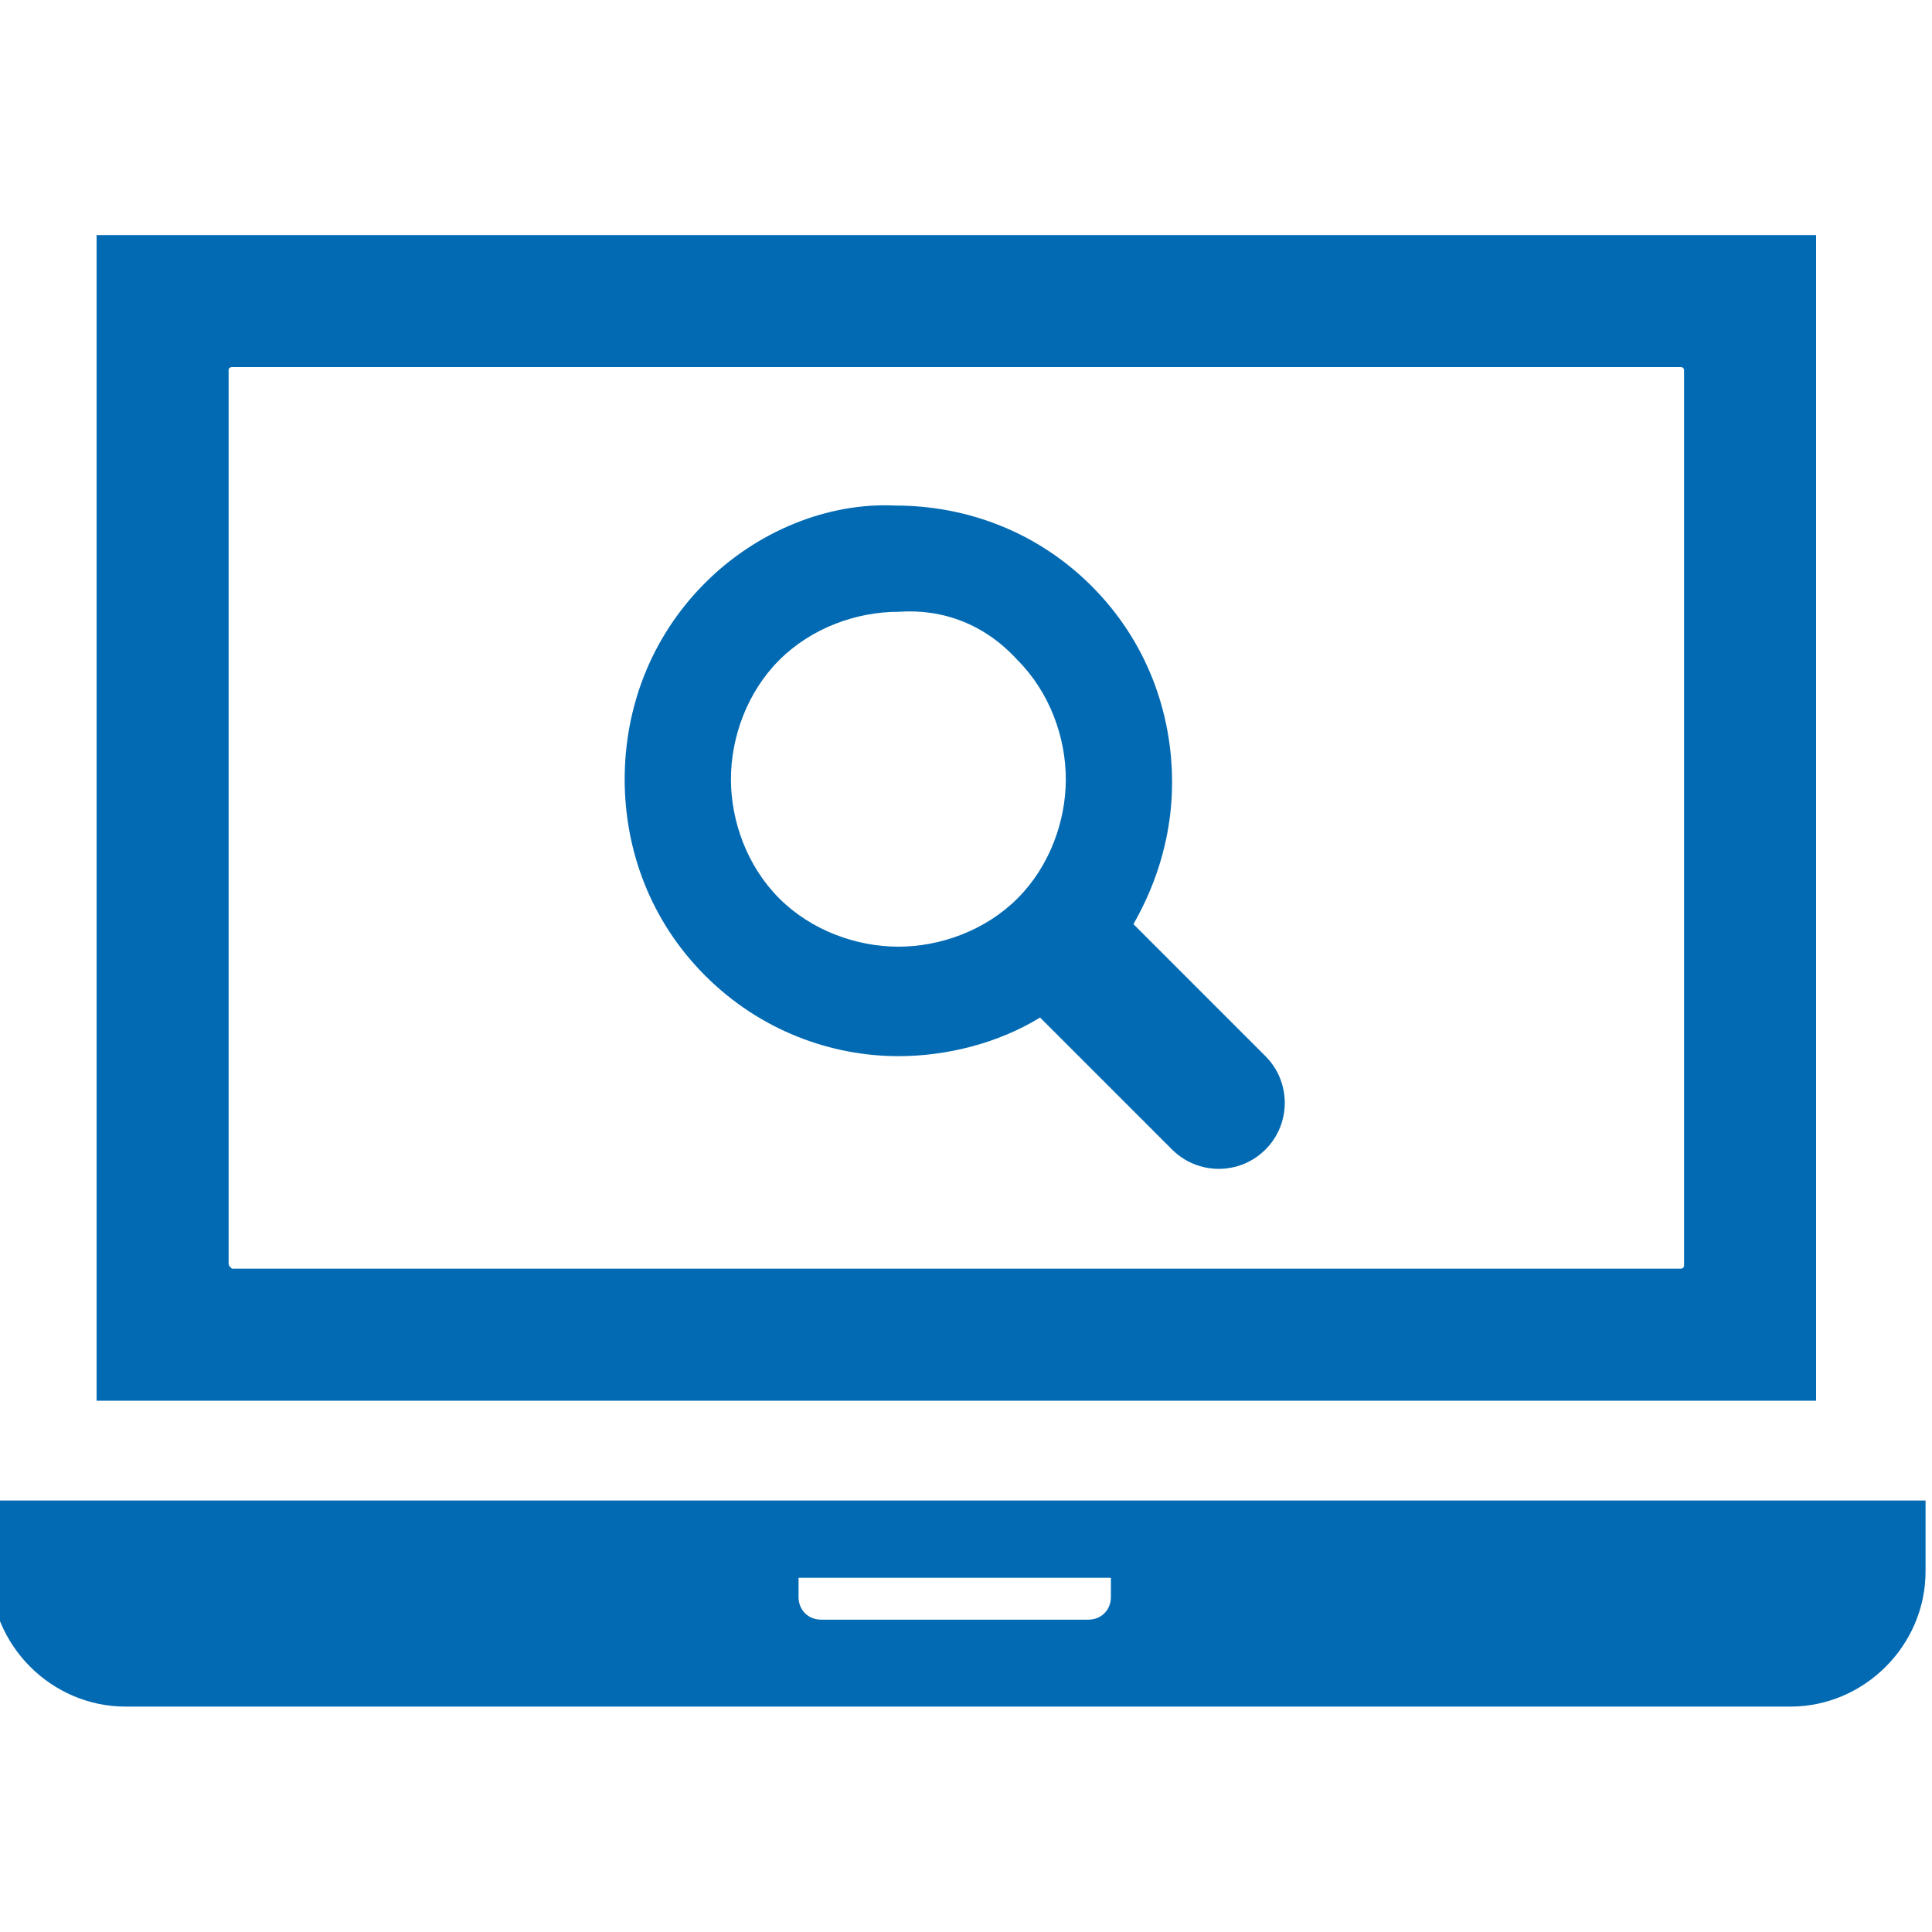
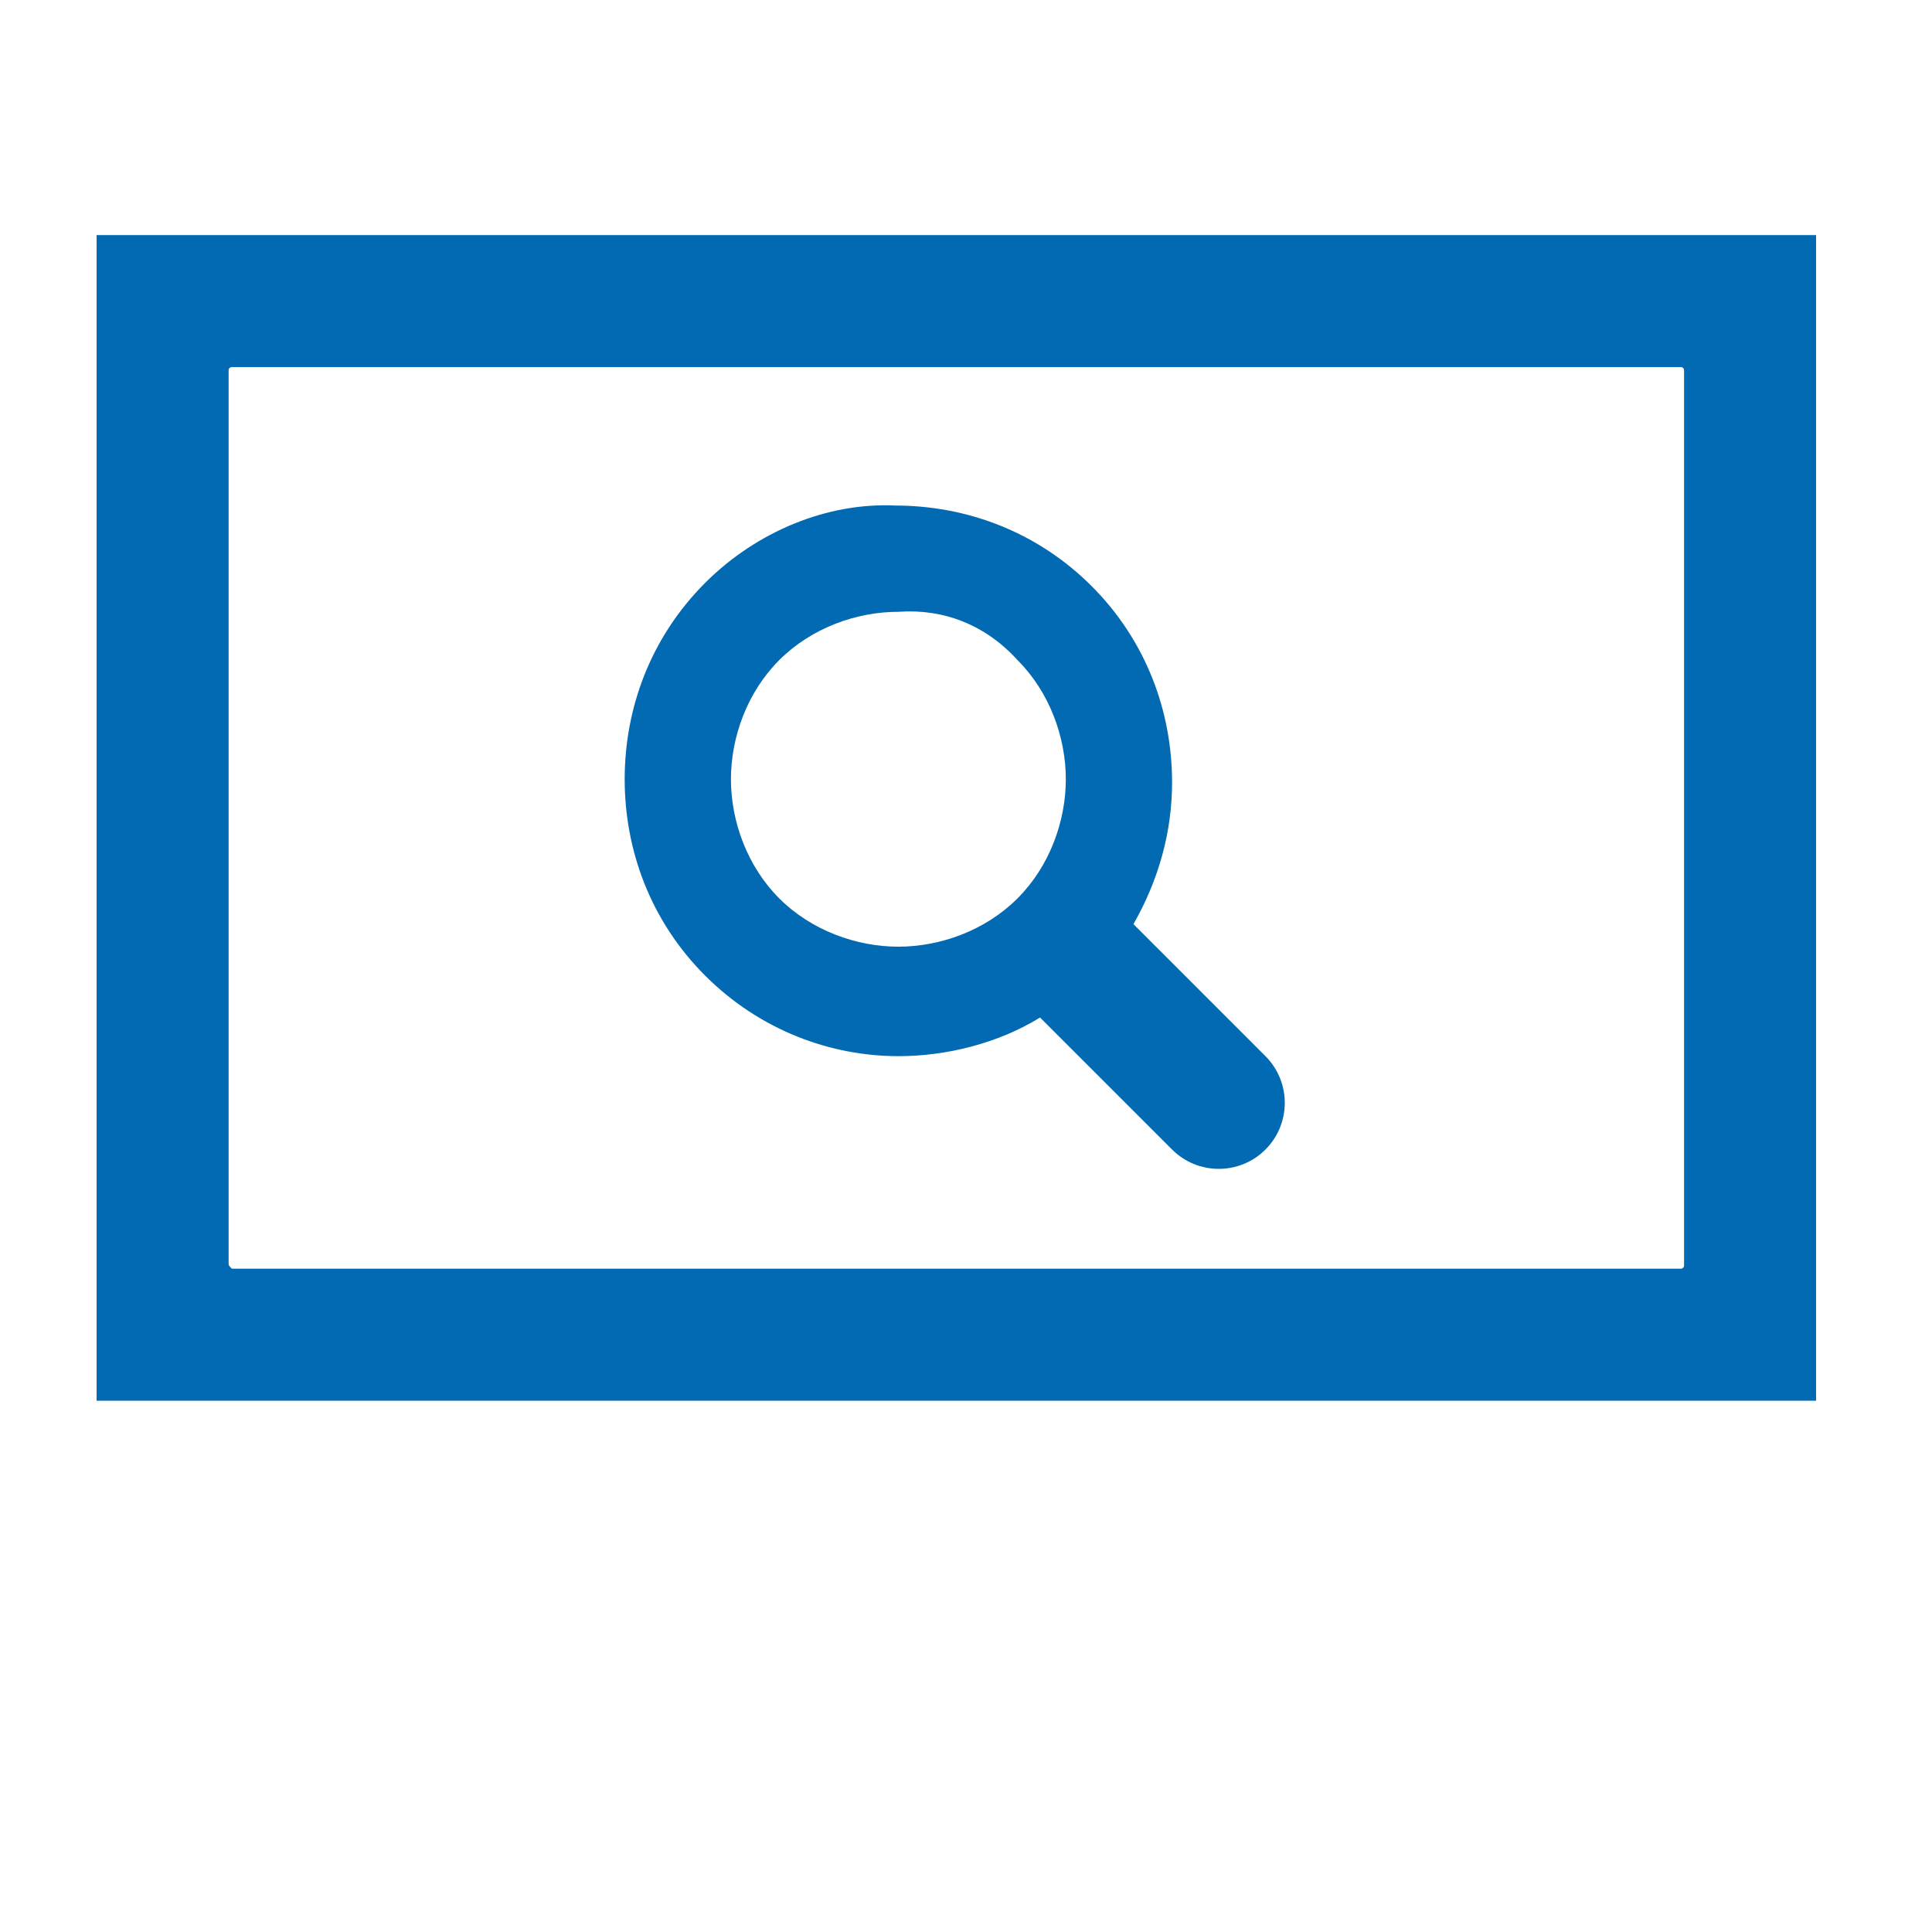
<svg xmlns="http://www.w3.org/2000/svg" version="1.1" id="レイヤー_1" x="0px" y="0px" viewBox="0 0 60 60" style="enable-background:new 0 0 60 60;" xml:space="preserve">
  <style type="text/css">
	.st0{fill:#026AB3;}
</style>
  <g>
    <g>
      <path class="st0" d="M21.9,18.1c-1.7,1.7-2.5,3.9-2.5,6.1c0,2.2,0.8,4.4,2.5,6.1s3.9,2.5,6,2.5c1.5,0,3.1-0.4,4.4-1.2l4.1,4.1    c0.8,0.8,2.1,0.8,2.9,0s0.8-2.1,0-2.9l-4.1-4.1c0.8-1.4,1.2-2.9,1.2-4.4c0-2.2-0.8-4.4-2.5-6.1c-1.7-1.7-3.9-2.5-6.1-2.5    C25.7,15.6,23.5,16.5,21.9,18.1z M31.6,20.5c1,1,1.5,2.4,1.5,3.7c0,1.3-0.5,2.7-1.5,3.7c-1,1-2.4,1.5-3.7,1.5    c-1.3,0-2.7-0.5-3.7-1.5c-1-1-1.5-2.4-1.5-3.7c0-1.3,0.5-2.7,1.5-3.7c1-1,2.4-1.5,3.7-1.5C29.3,18.9,30.6,19.4,31.6,20.5z" />
    </g>
    <g>
      <path class="st0" d="M56.4,7.3H3v36.2h53.4L56.4,7.3L56.4,7.3z M7.1,39.2V11.5c0-0.1,0.1-0.1,0.1-0.1h45c0.1,0,0.1,0.1,0.1,0.1    v27.8c0,0.1-0.1,0.1-0.1,0.1h-45C7.1,39.3,7.1,39.3,7.1,39.2z" />
-       <path class="st0" d="M-0.3,46.6v2.2c0,2.3,1.9,4.2,4.2,4.2h51.7c2.3,0,4.2-1.9,4.2-4.2v-2.2H-0.3z M24.8,49.6V49h9.7v0.6    c0,0.4-0.3,0.7-0.7,0.7h-8.3C25.1,50.3,24.8,50,24.8,49.6z" />
    </g>
  </g>
</svg>